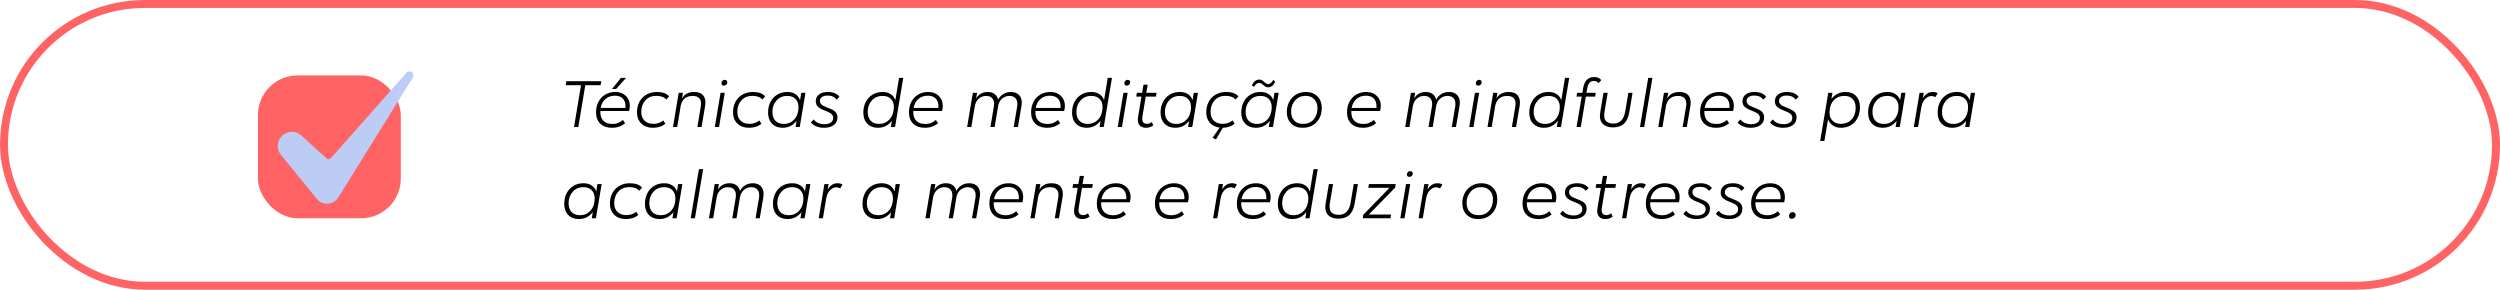
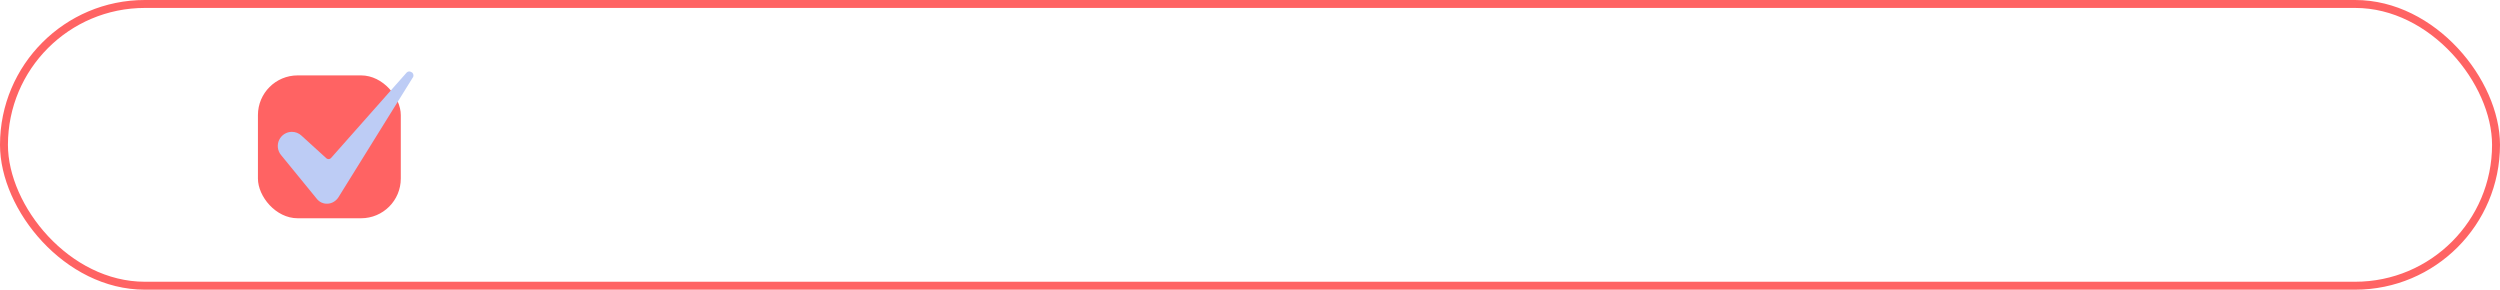
<svg xmlns="http://www.w3.org/2000/svg" width="630" height="73" viewBox="0 0 630 73" fill="none">
  <rect x="1" y="1" width="628" height="71" rx="35.5" stroke="#FF6363" stroke-width="2" />
  <rect x="65" y="19" width="36" height="36" rx="10" fill="#FF6363" />
-   <path d="M73.555 33.225C72.882 33.227 72.223 33.419 71.654 33.78C71.086 34.141 70.632 34.655 70.343 35.263C70.055 35.871 69.945 36.549 70.026 37.217C70.106 37.885 70.375 38.517 70.799 39.039L79.854 50.131C80.177 50.532 80.591 50.85 81.061 51.059C81.532 51.268 82.045 51.361 82.559 51.332C83.658 51.273 84.65 50.685 85.283 49.718L104.092 19.426C104.095 19.421 104.098 19.416 104.102 19.411C104.278 19.14 104.221 18.603 103.857 18.266C103.757 18.173 103.639 18.102 103.51 18.057C103.381 18.012 103.245 17.993 103.109 18.002C102.973 18.012 102.84 18.049 102.719 18.112C102.598 18.174 102.491 18.261 102.404 18.367C102.398 18.375 102.391 18.383 102.384 18.391L83.415 39.824C83.342 39.905 83.255 39.971 83.157 40.019C83.058 40.066 82.952 40.094 82.843 40.099C82.734 40.105 82.626 40.09 82.523 40.053C82.421 40.017 82.326 39.96 82.246 39.887L75.95 34.158C75.296 33.558 74.442 33.226 73.555 33.225Z" fill="#BDCCF5" />
-   <path d="M147.495 21.471L145.737 32H144.656L146.414 21.471H142.547L142.714 20.46H151.529L151.354 21.471H147.495ZM157.778 19.616L155.265 22.42H154.219L156.486 19.616H157.778ZM158.534 27.966H151.283V28.203C151.283 29.193 151.55 29.949 152.083 30.471C152.622 30.986 153.381 31.244 154.359 31.244C155.344 31.244 156.214 30.907 156.97 30.233L157.532 31.024C156.653 31.81 155.543 32.202 154.201 32.202C152.959 32.202 151.98 31.854 151.266 31.156C150.557 30.459 150.202 29.51 150.202 28.309C150.202 27.324 150.401 26.445 150.8 25.672C151.204 24.893 151.775 24.283 152.514 23.844C153.258 23.398 154.107 23.176 155.062 23.176C156.152 23.176 157.034 23.504 157.708 24.16C158.382 24.816 158.719 25.643 158.719 26.639C158.719 27.096 158.657 27.538 158.534 27.966ZM154.939 24.116C154.002 24.116 153.214 24.395 152.575 24.951C151.942 25.502 151.541 26.249 151.371 27.192H157.62C157.632 27.122 157.638 27.014 157.638 26.867C157.638 25.988 157.409 25.311 156.952 24.837C156.501 24.356 155.83 24.116 154.939 24.116ZM165.398 24.151C164.244 24.151 163.321 24.529 162.63 25.285C161.944 26.041 161.602 27.008 161.602 28.186C161.602 29.135 161.877 29.876 162.428 30.409C162.979 30.942 163.723 31.209 164.66 31.209C165.639 31.209 166.468 30.922 167.147 30.348L167.666 31.174C166.875 31.859 165.82 32.202 164.502 32.202C163.318 32.202 162.357 31.848 161.619 31.139C160.887 30.43 160.521 29.48 160.521 28.291C160.521 27.324 160.72 26.457 161.118 25.689C161.522 24.916 162.108 24.304 162.876 23.852C163.649 23.401 164.54 23.176 165.548 23.176C166.942 23.176 167.968 23.542 168.624 24.274L167.903 25.092C167.37 24.465 166.535 24.151 165.398 24.151ZM174.935 23.176C176.013 23.176 176.786 23.489 177.255 24.116C177.729 24.737 177.876 25.59 177.694 26.674L176.789 32H175.734L176.596 26.867C176.754 26 176.657 25.335 176.306 24.872C175.96 24.403 175.365 24.169 174.521 24.169C173.766 24.169 173.124 24.374 172.597 24.784C172.075 25.194 171.727 25.795 171.551 26.586L170.654 32H169.591L171.032 23.378H172.096L171.858 24.819C172.456 23.724 173.481 23.176 174.935 23.176ZM181.799 20.987C181.799 20.741 181.881 20.536 182.045 20.372C182.209 20.202 182.408 20.117 182.643 20.117C182.83 20.117 182.982 20.176 183.1 20.293C183.217 20.41 183.275 20.557 183.275 20.732C183.275 20.979 183.19 21.181 183.021 21.339C182.851 21.497 182.646 21.576 182.405 21.576C182.224 21.576 182.077 21.523 181.966 21.418C181.854 21.312 181.799 21.169 181.799 20.987ZM181.201 32H180.138L181.579 23.378H182.643L181.201 32ZM189.604 24.151C188.449 24.151 187.526 24.529 186.835 25.285C186.149 26.041 185.807 27.008 185.807 28.186C185.807 29.135 186.082 29.876 186.633 30.409C187.184 30.942 187.928 31.209 188.865 31.209C189.844 31.209 190.673 30.922 191.353 30.348L191.871 31.174C191.08 31.859 190.025 32.202 188.707 32.202C187.523 32.202 186.562 31.848 185.824 31.139C185.092 30.43 184.726 29.48 184.726 28.291C184.726 27.324 184.925 26.457 185.323 25.689C185.728 24.916 186.313 24.304 187.081 23.852C187.854 23.401 188.745 23.176 189.753 23.176C191.147 23.176 192.173 23.542 192.829 24.274L192.108 25.092C191.575 24.465 190.74 24.151 189.604 24.151ZM201.917 23.378H202.98L201.539 32H200.484L200.748 30.436C200.338 30.992 199.834 31.426 199.236 31.736C198.639 32.047 197.968 32.202 197.224 32.202C196.122 32.202 195.234 31.859 194.561 31.174C193.887 30.482 193.55 29.545 193.55 28.361C193.55 27.383 193.746 26.504 194.139 25.725C194.531 24.939 195.097 24.318 195.835 23.861C196.579 23.404 197.432 23.176 198.393 23.176C199.213 23.176 199.898 23.357 200.449 23.721C201 24.084 201.39 24.594 201.618 25.25L201.917 23.378ZM197.531 31.227C198.609 31.227 199.494 30.837 200.186 30.058C200.877 29.273 201.223 28.265 201.223 27.034C201.223 26.138 200.974 25.438 200.476 24.934C199.978 24.424 199.283 24.169 198.393 24.169C197.268 24.169 196.362 24.559 195.677 25.338C194.991 26.111 194.648 27.061 194.648 28.186C194.648 29.146 194.897 29.894 195.396 30.427C195.899 30.96 196.611 31.227 197.531 31.227ZM206.61 25.452C206.61 25.716 206.692 25.95 206.856 26.155C207.021 26.36 207.231 26.53 207.489 26.665C207.747 26.794 208.034 26.92 208.351 27.043C208.667 27.16 208.983 27.289 209.3 27.43C209.616 27.564 209.903 27.72 210.161 27.895C210.419 28.065 210.63 28.291 210.794 28.572C210.958 28.854 211.04 29.179 211.04 29.548C211.04 30.386 210.735 31.039 210.126 31.508C209.517 31.971 208.688 32.202 207.639 32.202C206.918 32.202 206.271 32.082 205.696 31.842C205.122 31.602 204.671 31.27 204.343 30.849L205.063 30.093C205.333 30.485 205.705 30.784 206.18 30.989C206.66 31.194 207.193 31.297 207.779 31.297C208.43 31.297 208.954 31.159 209.353 30.884C209.757 30.608 209.959 30.207 209.959 29.68C209.959 29.428 209.895 29.202 209.766 29.003C209.643 28.804 209.479 28.643 209.273 28.52C209.068 28.396 208.834 28.276 208.57 28.159C208.307 28.036 208.037 27.928 207.762 27.834C207.492 27.74 207.226 27.623 206.962 27.482C206.698 27.342 206.464 27.192 206.259 27.034C206.054 26.87 205.887 26.659 205.758 26.401C205.635 26.144 205.573 25.851 205.573 25.523C205.573 24.814 205.84 24.245 206.373 23.817C206.906 23.39 207.671 23.176 208.667 23.176C209.306 23.176 209.88 23.284 210.39 23.501C210.905 23.718 211.289 24.02 211.541 24.406L210.803 25.109C210.322 24.424 209.581 24.081 208.579 24.081C207.94 24.081 207.451 24.207 207.111 24.459C206.777 24.705 206.61 25.036 206.61 25.452ZM226.562 19.616H227.625L225.551 32H224.496L224.76 30.4C223.887 31.602 222.706 32.202 221.218 32.202C220.122 32.202 219.237 31.862 218.563 31.183C217.896 30.503 217.562 29.568 217.562 28.379C217.562 27.4 217.758 26.519 218.15 25.733C218.543 24.948 219.108 24.327 219.847 23.87C220.591 23.407 221.443 23.176 222.404 23.176C223.225 23.176 223.91 23.357 224.461 23.721C225.012 24.084 225.401 24.594 225.63 25.25L226.562 19.616ZM221.525 31.227C222.609 31.227 223.5 30.831 224.197 30.04C224.9 29.243 225.252 28.224 225.252 26.981C225.252 26.102 225 25.414 224.496 24.916C223.998 24.418 223.301 24.169 222.404 24.169C221.279 24.169 220.374 24.559 219.688 25.338C219.003 26.111 218.66 27.061 218.66 28.186C218.66 29.129 218.909 29.873 219.407 30.418C219.905 30.957 220.611 31.227 221.525 31.227ZM237.39 27.966H230.139V28.203C230.139 29.193 230.405 29.949 230.938 30.471C231.478 30.986 232.236 31.244 233.215 31.244C234.199 31.244 235.069 30.907 235.825 30.233L236.388 31.024C235.509 31.81 234.398 32.202 233.057 32.202C231.814 32.202 230.836 31.854 230.121 31.156C229.412 30.459 229.058 29.51 229.058 28.309C229.058 27.324 229.257 26.445 229.655 25.672C230.06 24.893 230.631 24.283 231.369 23.844C232.113 23.398 232.963 23.176 233.918 23.176C235.008 23.176 235.89 23.504 236.563 24.16C237.237 24.816 237.574 25.643 237.574 26.639C237.574 27.096 237.513 27.538 237.39 27.966ZM233.795 24.116C232.857 24.116 232.069 24.395 231.431 24.951C230.798 25.502 230.396 26.249 230.227 27.192H236.476C236.487 27.122 236.493 27.014 236.493 26.867C236.493 25.988 236.265 25.311 235.808 24.837C235.356 24.356 234.686 24.116 233.795 24.116ZM254.774 23.176C255.753 23.176 256.482 23.495 256.963 24.134C257.449 24.767 257.602 25.613 257.42 26.674L256.515 32H255.46L256.321 26.867C256.462 26.018 256.356 25.355 256.005 24.881C255.659 24.406 255.117 24.169 254.379 24.169C253.664 24.169 253.037 24.406 252.498 24.881C251.959 25.35 251.625 26.023 251.496 26.902L250.652 32H249.589L250.45 26.867C250.591 26.018 250.485 25.355 250.134 24.881C249.788 24.406 249.246 24.169 248.508 24.169C247.84 24.169 247.245 24.38 246.724 24.802C246.202 25.218 245.854 25.818 245.678 26.604L244.781 32H243.718L245.159 23.378H246.223L245.985 24.837C246.272 24.298 246.665 23.888 247.163 23.606C247.661 23.319 248.241 23.176 248.903 23.176C249.606 23.176 250.187 23.349 250.644 23.694C251.101 24.034 251.396 24.512 251.531 25.127C251.824 24.523 252.255 24.049 252.823 23.703C253.397 23.352 254.048 23.176 254.774 23.176ZM268.169 27.966H260.918V28.203C260.918 29.193 261.185 29.949 261.718 30.471C262.257 30.986 263.016 31.244 263.994 31.244C264.979 31.244 265.849 30.907 266.604 30.233L267.167 31.024C266.288 31.81 265.178 32.202 263.836 32.202C262.594 32.202 261.615 31.854 260.9 31.156C260.191 30.459 259.837 29.51 259.837 28.309C259.837 27.324 260.036 26.445 260.435 25.672C260.839 24.893 261.41 24.283 262.148 23.844C262.893 23.398 263.742 23.176 264.697 23.176C265.787 23.176 266.669 23.504 267.343 24.16C268.017 24.816 268.354 25.643 268.354 26.639C268.354 27.096 268.292 27.538 268.169 27.966ZM264.574 24.116C263.637 24.116 262.849 24.395 262.21 24.951C261.577 25.502 261.176 26.249 261.006 27.192H267.255C267.267 27.122 267.272 27.014 267.272 26.867C267.272 25.988 267.044 25.311 266.587 24.837C266.136 24.356 265.465 24.116 264.574 24.116ZM279.155 19.616H280.219L278.145 32H277.09L277.354 30.4C276.48 31.602 275.3 32.202 273.812 32.202C272.716 32.202 271.831 31.862 271.157 31.183C270.489 30.503 270.155 29.568 270.155 28.379C270.155 27.4 270.352 26.519 270.744 25.733C271.137 24.948 271.702 24.327 272.44 23.87C273.185 23.407 274.037 23.176 274.998 23.176C275.818 23.176 276.504 23.357 277.055 23.721C277.605 24.084 277.995 24.594 278.224 25.25L279.155 19.616ZM274.119 31.227C275.203 31.227 276.094 30.831 276.791 30.04C277.494 29.243 277.846 28.224 277.846 26.981C277.846 26.102 277.594 25.414 277.09 24.916C276.592 24.418 275.895 24.169 274.998 24.169C273.873 24.169 272.968 24.559 272.282 25.338C271.597 26.111 271.254 27.061 271.254 28.186C271.254 29.129 271.503 29.873 272.001 30.418C272.499 30.957 273.205 31.227 274.119 31.227ZM283.33 20.987C283.33 20.741 283.412 20.536 283.576 20.372C283.74 20.202 283.939 20.117 284.174 20.117C284.361 20.117 284.514 20.176 284.631 20.293C284.748 20.41 284.807 20.557 284.807 20.732C284.807 20.979 284.722 21.181 284.552 21.339C284.382 21.497 284.177 21.576 283.937 21.576C283.755 21.576 283.608 21.523 283.497 21.418C283.386 21.312 283.33 21.169 283.33 20.987ZM282.732 32H281.669L283.11 23.378H284.174L282.732 32ZM286.494 23.378H287.804L288.164 21.33H289.228L288.867 23.378H291.46L291.302 24.336H288.727L287.9 29.337C287.689 30.585 288.073 31.209 289.052 31.209C289.474 31.209 289.869 31.054 290.238 30.743L290.634 31.587C290.118 31.997 289.506 32.202 288.797 32.202C288.053 32.202 287.493 31.971 287.118 31.508C286.749 31.039 286.644 30.339 286.802 29.407L287.646 24.336H286.327L286.494 23.378ZM300.829 23.378H301.893L300.451 32H299.396L299.66 30.436C299.25 30.992 298.746 31.426 298.148 31.736C297.551 32.047 296.88 32.202 296.136 32.202C295.034 32.202 294.146 31.859 293.473 31.174C292.799 30.482 292.462 29.545 292.462 28.361C292.462 27.383 292.658 26.504 293.051 25.725C293.443 24.939 294.009 24.318 294.747 23.861C295.491 23.404 296.344 23.176 297.305 23.176C298.125 23.176 298.811 23.357 299.361 23.721C299.912 24.084 300.302 24.594 300.53 25.25L300.829 23.378ZM296.443 31.227C297.521 31.227 298.406 30.837 299.098 30.058C299.789 29.273 300.135 28.265 300.135 27.034C300.135 26.138 299.886 25.438 299.388 24.934C298.89 24.424 298.195 24.169 297.305 24.169C296.18 24.169 295.274 24.559 294.589 25.338C293.903 26.111 293.561 27.061 293.561 28.186C293.561 29.146 293.81 29.894 294.308 30.427C294.812 30.96 295.523 31.227 296.443 31.227ZM309.003 23.176C310.397 23.176 311.423 23.542 312.079 24.274L311.358 25.092C310.825 24.465 309.99 24.151 308.854 24.151C307.699 24.151 306.776 24.529 306.085 25.285C305.399 26.041 305.057 27.008 305.057 28.186C305.057 29.135 305.332 29.876 305.883 30.409C306.434 30.942 307.178 31.209 308.115 31.209C309.117 31.209 309.946 30.922 310.603 30.348L311.121 31.174C310.371 31.824 309.381 32.167 308.15 32.202L306.428 35.129L305.558 34.733L307.342 32.158C306.322 32.035 305.505 31.631 304.89 30.945C304.28 30.26 303.976 29.375 303.976 28.291C303.976 27.324 304.175 26.457 304.573 25.689C304.978 24.916 305.563 24.304 306.331 23.852C307.104 23.401 307.995 23.176 309.003 23.176ZM317.3 20.873C317.065 20.873 316.834 20.967 316.605 21.154C316.383 21.342 316.184 21.597 316.008 21.919L315.463 21.471C315.955 20.521 316.579 20.047 317.335 20.047C317.528 20.047 317.713 20.088 317.889 20.17C318.064 20.246 318.217 20.34 318.346 20.451C318.475 20.557 318.601 20.665 318.724 20.776C318.847 20.888 318.981 20.984 319.128 21.066C319.274 21.143 319.427 21.181 319.585 21.181C320.054 21.181 320.476 20.832 320.851 20.135L321.369 20.592C320.9 21.535 320.306 22.007 319.585 22.007C319.392 22.007 319.204 21.969 319.022 21.893C318.847 21.811 318.691 21.714 318.557 21.602C318.428 21.491 318.299 21.383 318.17 21.277C318.047 21.166 317.909 21.072 317.757 20.996C317.61 20.914 317.458 20.873 317.3 20.873ZM321.167 23.378H322.23L320.789 32H319.734L319.998 30.436C319.588 30.992 319.084 31.426 318.486 31.736C317.889 32.047 317.218 32.202 316.474 32.202C315.372 32.202 314.484 31.859 313.811 31.174C313.137 30.482 312.8 29.545 312.8 28.361C312.8 27.383 312.996 26.504 313.389 25.725C313.781 24.939 314.347 24.318 315.085 23.861C315.829 23.404 316.682 23.176 317.643 23.176C318.463 23.176 319.148 23.357 319.699 23.721C320.25 24.084 320.64 24.594 320.868 25.25L321.167 23.378ZM316.781 31.227C317.859 31.227 318.744 30.837 319.436 30.058C320.127 29.273 320.473 28.265 320.473 27.034C320.473 26.138 320.224 25.438 319.726 24.934C319.228 24.424 318.533 24.169 317.643 24.169C316.518 24.169 315.612 24.559 314.927 25.338C314.241 26.111 313.898 27.061 313.898 28.186C313.898 29.146 314.147 29.894 314.646 30.427C315.149 30.96 315.861 31.227 316.781 31.227ZM324.278 28.203C324.278 27.266 324.48 26.416 324.885 25.654C325.289 24.887 325.857 24.283 326.59 23.844C327.328 23.398 328.16 23.176 329.086 23.176C330.299 23.176 331.269 23.548 331.995 24.292C332.722 25.03 333.085 25.98 333.085 27.14C333.085 28.675 332.64 29.902 331.749 30.822C330.864 31.742 329.695 32.202 328.242 32.202C327.047 32.202 326.086 31.836 325.359 31.104C324.639 30.365 324.278 29.398 324.278 28.203ZM332.004 27.21C332.004 26.314 331.731 25.581 331.187 25.013C330.647 24.439 329.924 24.151 329.016 24.151C327.938 24.151 327.059 24.532 326.379 25.294C325.699 26.056 325.359 26.996 325.359 28.115C325.359 29.076 325.623 29.835 326.15 30.392C326.678 30.948 327.41 31.227 328.348 31.227C329.461 31.227 330.349 30.86 331.011 30.128C331.673 29.39 332.004 28.417 332.004 27.21ZM347.78 27.966H340.529V28.203C340.529 29.193 340.796 29.949 341.329 30.471C341.868 30.986 342.627 31.244 343.605 31.244C344.59 31.244 345.46 30.907 346.216 30.233L346.778 31.024C345.899 31.81 344.789 32.202 343.447 32.202C342.205 32.202 341.227 31.854 340.512 31.156C339.803 30.459 339.448 29.51 339.448 28.309C339.448 27.324 339.647 26.445 340.046 25.672C340.45 24.893 341.021 24.283 341.76 23.844C342.504 23.398 343.354 23.176 344.309 23.176C345.398 23.176 346.28 23.504 346.954 24.16C347.628 24.816 347.965 25.643 347.965 26.639C347.965 27.096 347.903 27.538 347.78 27.966ZM344.186 24.116C343.248 24.116 342.46 24.395 341.821 24.951C341.188 25.502 340.787 26.249 340.617 27.192H346.866C346.878 27.122 346.884 27.014 346.884 26.867C346.884 25.988 346.655 25.311 346.198 24.837C345.747 24.356 345.076 24.116 344.186 24.116ZM365.165 23.176C366.144 23.176 366.873 23.495 367.354 24.134C367.84 24.767 367.992 25.613 367.811 26.674L366.905 32H365.851L366.712 26.867C366.853 26.018 366.747 25.355 366.396 24.881C366.05 24.406 365.508 24.169 364.77 24.169C364.055 24.169 363.428 24.406 362.889 24.881C362.35 25.35 362.016 26.023 361.887 26.902L361.043 32H359.979L360.841 26.867C360.981 26.018 360.876 25.355 360.524 24.881C360.179 24.406 359.637 24.169 358.898 24.169C358.23 24.169 357.636 24.38 357.114 24.802C356.593 25.218 356.244 25.818 356.068 26.604L355.172 32H354.108L355.55 23.378H356.613L356.376 24.837C356.663 24.298 357.056 23.888 357.554 23.606C358.052 23.319 358.632 23.176 359.294 23.176C359.997 23.176 360.577 23.349 361.034 23.694C361.491 24.034 361.787 24.512 361.922 25.127C362.215 24.523 362.646 24.049 363.214 23.703C363.788 23.352 364.438 23.176 365.165 23.176ZM371.906 20.987C371.906 20.741 371.988 20.536 372.152 20.372C372.316 20.202 372.516 20.117 372.75 20.117C372.938 20.117 373.09 20.176 373.207 20.293C373.324 20.41 373.383 20.557 373.383 20.732C373.383 20.979 373.298 21.181 373.128 21.339C372.958 21.497 372.753 21.576 372.513 21.576C372.331 21.576 372.185 21.523 372.073 21.418C371.962 21.312 371.906 21.169 371.906 20.987ZM371.309 32H370.245L371.687 23.378H372.75L371.309 32ZM380.194 23.176C381.272 23.176 382.046 23.489 382.515 24.116C382.989 24.737 383.136 25.59 382.954 26.674L382.049 32H380.994L381.855 26.867C382.014 26 381.917 25.335 381.565 24.872C381.22 24.403 380.625 24.169 379.781 24.169C379.025 24.169 378.384 24.374 377.856 24.784C377.335 25.194 376.986 25.795 376.811 26.586L375.914 32H374.851L376.292 23.378H377.355L377.118 24.819C377.716 23.724 378.741 23.176 380.194 23.176ZM394.38 19.616H395.443L393.369 32H392.314L392.578 30.4C391.705 31.602 390.524 32.202 389.036 32.202C387.94 32.202 387.056 31.862 386.382 31.183C385.714 30.503 385.38 29.568 385.38 28.379C385.38 27.4 385.576 26.519 385.969 25.733C386.361 24.948 386.927 24.327 387.665 23.87C388.409 23.407 389.262 23.176 390.223 23.176C391.043 23.176 391.729 23.357 392.279 23.721C392.83 24.084 393.22 24.594 393.448 25.25L394.38 19.616ZM389.344 31.227C390.428 31.227 391.318 30.831 392.016 30.04C392.719 29.243 393.07 28.224 393.07 26.981C393.07 26.102 392.818 25.414 392.314 24.916C391.816 24.418 391.119 24.169 390.223 24.169C389.098 24.169 388.192 24.559 387.507 25.338C386.821 26.111 386.479 27.061 386.479 28.186C386.479 29.129 386.728 29.873 387.226 30.418C387.724 30.957 388.43 31.227 389.344 31.227ZM401.736 19.414C402.539 19.414 403.134 19.675 403.521 20.196L402.853 20.952C402.565 20.589 402.17 20.407 401.666 20.407C401.133 20.407 400.74 20.58 400.488 20.926C400.236 21.271 400.063 21.74 399.97 22.332L399.794 23.378H402.132L401.974 24.336H399.636L398.353 32H397.289L398.59 24.336H397.271L397.438 23.378H398.748L398.95 22.209C399.097 21.342 399.396 20.659 399.847 20.161C400.298 19.663 400.928 19.414 401.736 19.414ZM404.312 28.291C404.241 28.83 404.238 29.284 404.303 29.653C404.373 30.017 404.522 30.31 404.751 30.532C404.979 30.749 405.24 30.904 405.533 30.998C405.826 31.092 406.163 31.139 406.544 31.139C408.208 31.139 409.21 30.131 409.55 28.115L410.35 23.378H411.404L410.596 28.221C410.373 29.557 409.922 30.538 409.242 31.165C408.568 31.792 407.634 32.105 406.438 32.105C405.302 32.105 404.435 31.783 403.837 31.139C403.245 30.488 403.052 29.545 403.257 28.309L404.083 23.378H405.146L404.312 28.291ZM415.351 19.616H416.414L414.34 32H413.276L415.351 19.616ZM423.226 23.176C424.304 23.176 425.077 23.489 425.546 24.116C426.021 24.737 426.167 25.59 425.985 26.674L425.08 32H424.025L424.887 26.867C425.045 26 424.948 25.335 424.597 24.872C424.251 24.403 423.656 24.169 422.812 24.169C422.057 24.169 421.415 24.374 420.888 24.784C420.366 25.194 420.018 25.795 419.842 26.586L418.945 32H417.882L419.323 23.378H420.387L420.149 24.819C420.747 23.724 421.772 23.176 423.226 23.176ZM436.743 27.966H429.492V28.203C429.492 29.193 429.759 29.949 430.292 30.471C430.831 30.986 431.59 31.244 432.568 31.244C433.553 31.244 434.423 30.907 435.179 30.233L435.741 31.024C434.862 31.81 433.752 32.202 432.41 32.202C431.168 32.202 430.189 31.854 429.475 31.156C428.766 30.459 428.411 29.51 428.411 28.309C428.411 27.324 428.61 26.445 429.009 25.672C429.413 24.893 429.984 24.283 430.723 23.844C431.467 23.398 432.316 23.176 433.271 23.176C434.361 23.176 435.243 23.504 435.917 24.16C436.591 24.816 436.928 25.643 436.928 26.639C436.928 27.096 436.866 27.538 436.743 27.966ZM433.148 24.116C432.211 24.116 431.423 24.395 430.784 24.951C430.151 25.502 429.75 26.249 429.58 27.192H435.829C435.841 27.122 435.847 27.014 435.847 26.867C435.847 25.988 435.618 25.311 435.161 24.837C434.71 24.356 434.039 24.116 433.148 24.116ZM440.136 25.452C440.136 25.716 440.218 25.95 440.382 26.155C440.546 26.36 440.757 26.53 441.015 26.665C441.272 26.794 441.56 26.92 441.876 27.043C442.192 27.16 442.509 27.289 442.825 27.43C443.142 27.564 443.429 27.72 443.687 27.895C443.944 28.065 444.155 28.291 444.319 28.572C444.483 28.854 444.565 29.179 444.565 29.548C444.565 30.386 444.261 31.039 443.651 31.508C443.042 31.971 442.213 32.202 441.164 32.202C440.443 32.202 439.796 32.082 439.222 31.842C438.647 31.602 438.196 31.27 437.868 30.849L438.589 30.093C438.858 30.485 439.23 30.784 439.705 30.989C440.186 31.194 440.719 31.297 441.305 31.297C441.955 31.297 442.479 31.159 442.878 30.884C443.282 30.608 443.484 30.207 443.484 29.68C443.484 29.428 443.42 29.202 443.291 29.003C443.168 28.804 443.004 28.643 442.799 28.52C442.594 28.396 442.359 28.276 442.096 28.159C441.832 28.036 441.562 27.928 441.287 27.834C441.018 27.74 440.751 27.623 440.487 27.482C440.224 27.342 439.989 27.192 439.784 27.034C439.579 26.87 439.412 26.659 439.283 26.401C439.16 26.144 439.099 25.851 439.099 25.523C439.099 24.814 439.365 24.245 439.898 23.817C440.432 23.39 441.196 23.176 442.192 23.176C442.831 23.176 443.405 23.284 443.915 23.501C444.431 23.718 444.814 24.02 445.066 24.406L444.328 25.109C443.848 24.424 443.106 24.081 442.104 24.081C441.466 24.081 440.977 24.207 440.637 24.459C440.303 24.705 440.136 25.036 440.136 25.452ZM448.31 25.452C448.31 25.716 448.392 25.95 448.556 26.155C448.72 26.36 448.931 26.53 449.188 26.665C449.446 26.794 449.733 26.92 450.05 27.043C450.366 27.16 450.683 27.289 450.999 27.43C451.315 27.564 451.603 27.72 451.86 27.895C452.118 28.065 452.329 28.291 452.493 28.572C452.657 28.854 452.739 29.179 452.739 29.548C452.739 30.386 452.435 31.039 451.825 31.508C451.216 31.971 450.387 32.202 449.338 32.202C448.617 32.202 447.97 32.082 447.396 31.842C446.821 31.602 446.37 31.27 446.042 30.849L446.763 30.093C447.032 30.485 447.404 30.784 447.879 30.989C448.359 31.194 448.893 31.297 449.479 31.297C450.129 31.297 450.653 31.159 451.052 30.884C451.456 30.608 451.658 30.207 451.658 29.68C451.658 29.428 451.594 29.202 451.465 29.003C451.342 28.804 451.178 28.643 450.973 28.52C450.768 28.396 450.533 28.276 450.27 28.159C450.006 28.036 449.736 27.928 449.461 27.834C449.191 27.74 448.925 27.623 448.661 27.482C448.397 27.342 448.163 27.192 447.958 27.034C447.753 26.87 447.586 26.659 447.457 26.401C447.334 26.144 447.272 25.851 447.272 25.523C447.272 24.814 447.539 24.245 448.072 23.817C448.605 23.39 449.37 23.176 450.366 23.176C451.005 23.176 451.579 23.284 452.089 23.501C452.604 23.718 452.988 24.02 453.24 24.406L452.502 25.109C452.021 24.424 451.28 24.081 450.278 24.081C449.64 24.081 449.15 24.207 448.811 24.459C448.477 24.705 448.31 25.036 448.31 25.452ZM465.097 23.176C466.228 23.176 467.112 23.521 467.751 24.213C468.39 24.898 468.709 25.815 468.709 26.964C468.709 27.773 468.586 28.508 468.34 29.17C468.1 29.832 467.766 30.383 467.338 30.822C466.91 31.262 466.406 31.602 465.826 31.842C465.246 32.082 464.619 32.202 463.945 32.202C463.137 32.202 462.448 32.009 461.88 31.622C461.312 31.235 460.907 30.72 460.667 30.075L459.744 35.524H458.689L460.72 23.378H461.783L461.511 24.942C461.927 24.386 462.437 23.952 463.04 23.642C463.649 23.331 464.335 23.176 465.097 23.176ZM463.928 31.209C465.012 31.209 465.899 30.84 466.591 30.102C467.282 29.357 467.628 28.376 467.628 27.157C467.628 26.249 467.385 25.525 466.898 24.986C466.418 24.441 465.721 24.169 464.807 24.169C463.67 24.169 462.759 24.553 462.073 25.32C461.388 26.082 461.045 27.096 461.045 28.361C461.045 29.252 461.309 29.949 461.836 30.453C462.363 30.957 463.061 31.209 463.928 31.209ZM479.124 23.378H480.188L478.746 32H477.691L477.955 30.436C477.545 30.992 477.041 31.426 476.443 31.736C475.846 32.047 475.175 32.202 474.431 32.202C473.329 32.202 472.441 31.859 471.768 31.174C471.094 30.482 470.757 29.545 470.757 28.361C470.757 27.383 470.953 26.504 471.346 25.725C471.738 24.939 472.304 24.318 473.042 23.861C473.786 23.404 474.639 23.176 475.6 23.176C476.42 23.176 477.105 23.357 477.656 23.721C478.207 24.084 478.597 24.594 478.825 25.25L479.124 23.378ZM474.738 31.227C475.816 31.227 476.701 30.837 477.393 30.058C478.084 29.273 478.43 28.265 478.43 27.034C478.43 26.138 478.181 25.438 477.683 24.934C477.185 24.424 476.49 24.169 475.6 24.169C474.475 24.169 473.569 24.559 472.884 25.338C472.198 26.111 471.855 27.061 471.855 28.186C471.855 29.146 472.104 29.894 472.603 30.427C473.106 30.96 473.818 31.227 474.738 31.227ZM487.043 23.176C487.588 23.176 488.001 23.29 488.282 23.519L487.693 24.494C487.418 24.301 487.087 24.204 486.7 24.204C486.144 24.204 485.625 24.447 485.145 24.934C484.664 25.42 484.354 26.076 484.213 26.902L484.195 26.885L483.352 32H482.288L483.729 23.378H484.793L484.556 24.767C485.188 23.706 486.018 23.176 487.043 23.176ZM496.649 23.378H497.713L496.271 32H495.217L495.48 30.436C495.07 30.992 494.566 31.426 493.969 31.736C493.371 32.047 492.7 32.202 491.956 32.202C490.854 32.202 489.967 31.859 489.293 31.174C488.619 30.482 488.282 29.545 488.282 28.361C488.282 27.383 488.479 26.504 488.871 25.725C489.264 24.939 489.829 24.318 490.567 23.861C491.312 23.404 492.164 23.176 493.125 23.176C493.945 23.176 494.631 23.357 495.182 23.721C495.732 24.084 496.122 24.594 496.351 25.25L496.649 23.378ZM492.264 31.227C493.342 31.227 494.227 30.837 494.918 30.058C495.609 29.273 495.955 28.265 495.955 27.034C495.955 26.138 495.706 25.438 495.208 24.934C494.71 24.424 494.016 24.169 493.125 24.169C492 24.169 491.095 24.559 490.409 25.338C489.724 26.111 489.381 27.061 489.381 28.186C489.381 29.146 489.63 29.894 490.128 30.427C490.632 30.96 491.344 31.227 492.264 31.227ZM150.554 46.378H151.617L150.176 55H149.121L149.385 53.435C148.975 53.992 148.471 54.426 147.873 54.736C147.275 55.047 146.604 55.202 145.86 55.202C144.759 55.202 143.871 54.859 143.197 54.174C142.523 53.482 142.187 52.545 142.187 51.361C142.187 50.383 142.383 49.504 142.775 48.725C143.168 47.94 143.733 47.318 144.472 46.861C145.216 46.404 146.068 46.176 147.029 46.176C147.85 46.176 148.535 46.357 149.086 46.721C149.637 47.084 150.026 47.594 150.255 48.25L150.554 46.378ZM146.168 54.227C147.246 54.227 148.131 53.837 148.822 53.058C149.514 52.273 149.859 51.265 149.859 50.034C149.859 49.138 149.61 48.438 149.112 47.934C148.614 47.424 147.92 47.169 147.029 47.169C145.904 47.169 144.999 47.559 144.313 48.338C143.628 49.111 143.285 50.06 143.285 51.185C143.285 52.147 143.534 52.894 144.032 53.427C144.536 53.96 145.248 54.227 146.168 54.227ZM158.578 47.151C157.424 47.151 156.501 47.529 155.81 48.285C155.124 49.041 154.781 50.008 154.781 51.185C154.781 52.135 155.057 52.876 155.607 53.409C156.158 53.942 156.902 54.209 157.84 54.209C158.818 54.209 159.647 53.922 160.327 53.348L160.846 54.174C160.055 54.859 159 55.202 157.682 55.202C156.498 55.202 155.537 54.848 154.799 54.139C154.066 53.43 153.7 52.48 153.7 51.291C153.7 50.324 153.899 49.457 154.298 48.69C154.702 47.916 155.288 47.304 156.056 46.852C156.829 46.401 157.72 46.176 158.728 46.176C160.122 46.176 161.147 46.542 161.804 47.274L161.083 48.092C160.55 47.465 159.715 47.151 158.578 47.151ZM170.892 46.378H171.955L170.514 55H169.459L169.723 53.435C169.312 53.992 168.809 54.426 168.211 54.736C167.613 55.047 166.942 55.202 166.198 55.202C165.097 55.202 164.209 54.859 163.535 54.174C162.861 53.482 162.524 52.545 162.524 51.361C162.524 50.383 162.721 49.504 163.113 48.725C163.506 47.94 164.071 47.318 164.81 46.861C165.554 46.404 166.406 46.176 167.367 46.176C168.188 46.176 168.873 46.357 169.424 46.721C169.975 47.084 170.364 47.594 170.593 48.25L170.892 46.378ZM166.506 54.227C167.584 54.227 168.469 53.837 169.16 53.058C169.852 52.273 170.197 51.265 170.197 50.034C170.197 49.138 169.948 48.438 169.45 47.934C168.952 47.424 168.258 47.169 167.367 47.169C166.242 47.169 165.337 47.559 164.651 48.338C163.966 49.111 163.623 50.06 163.623 51.185C163.623 52.147 163.872 52.894 164.37 53.427C164.874 53.96 165.586 54.227 166.506 54.227ZM176.13 42.616H177.193L175.119 55H174.056L176.13 42.616ZM189.718 46.176C190.696 46.176 191.426 46.495 191.906 47.134C192.393 47.767 192.545 48.613 192.363 49.674L191.458 55H190.403L191.265 49.867C191.405 49.018 191.3 48.355 190.948 47.881C190.603 47.406 190.061 47.169 189.322 47.169C188.607 47.169 187.98 47.406 187.441 47.881C186.902 48.35 186.568 49.023 186.439 49.902L185.596 55H184.532L185.394 49.867C185.534 49.018 185.429 48.355 185.077 47.881C184.731 47.406 184.189 47.169 183.451 47.169C182.783 47.169 182.188 47.38 181.667 47.802C181.146 48.218 180.797 48.818 180.621 49.603L179.725 55H178.661L180.103 46.378H181.166L180.929 47.837C181.216 47.298 181.608 46.888 182.106 46.606C182.604 46.319 183.185 46.176 183.847 46.176C184.55 46.176 185.13 46.349 185.587 46.694C186.044 47.034 186.34 47.512 186.475 48.127C186.768 47.523 187.198 47.049 187.767 46.703C188.341 46.352 188.991 46.176 189.718 46.176ZM203.147 46.378H204.211L202.77 55H201.715L201.979 53.435C201.568 53.992 201.064 54.426 200.467 54.736C199.869 55.047 199.198 55.202 198.454 55.202C197.353 55.202 196.465 54.859 195.791 54.174C195.117 53.482 194.78 52.545 194.78 51.361C194.78 50.383 194.977 49.504 195.369 48.725C195.762 47.94 196.327 47.318 197.065 46.861C197.81 46.404 198.662 46.176 199.623 46.176C200.443 46.176 201.129 46.357 201.68 46.721C202.23 47.084 202.62 47.594 202.849 48.25L203.147 46.378ZM198.762 54.227C199.84 54.227 200.725 53.837 201.416 53.058C202.107 52.273 202.453 51.265 202.453 50.034C202.453 49.138 202.204 48.438 201.706 47.934C201.208 47.424 200.514 47.169 199.623 47.169C198.498 47.169 197.593 47.559 196.907 48.338C196.222 49.111 195.879 50.06 195.879 51.185C195.879 52.147 196.128 52.894 196.626 53.427C197.13 53.96 197.842 54.227 198.762 54.227ZM211.066 46.176C211.611 46.176 212.024 46.29 212.306 46.519L211.717 47.494C211.441 47.301 211.11 47.204 210.724 47.204C210.167 47.204 209.648 47.447 209.168 47.934C208.688 48.42 208.377 49.076 208.236 49.902L208.219 49.885L207.375 55H206.312L207.753 46.378H208.816L208.579 47.767C209.212 46.706 210.041 46.176 211.066 46.176ZM225.718 46.378H226.781L225.34 55H224.285L224.549 53.435C224.139 53.992 223.635 54.426 223.037 54.736C222.439 55.047 221.769 55.202 221.024 55.202C219.923 55.202 219.035 54.859 218.361 54.174C217.688 53.482 217.351 52.545 217.351 51.361C217.351 50.383 217.547 49.504 217.939 48.725C218.332 47.94 218.897 47.318 219.636 46.861C220.38 46.404 221.232 46.176 222.193 46.176C223.014 46.176 223.699 46.357 224.25 46.721C224.801 47.084 225.19 47.594 225.419 48.25L225.718 46.378ZM221.332 54.227C222.41 54.227 223.295 53.837 223.986 53.058C224.678 52.273 225.023 51.265 225.023 50.034C225.023 49.138 224.774 48.438 224.276 47.934C223.778 47.424 223.084 47.169 222.193 47.169C221.068 47.169 220.163 47.559 219.478 48.338C218.792 49.111 218.449 50.06 218.449 51.185C218.449 52.147 218.698 52.894 219.196 53.427C219.7 53.96 220.412 54.227 221.332 54.227ZM244.263 46.176C245.241 46.176 245.971 46.495 246.451 47.134C246.938 47.767 247.09 48.613 246.908 49.674L246.003 55H244.948L245.81 49.867C245.95 49.018 245.845 48.355 245.493 47.881C245.147 47.406 244.605 47.169 243.867 47.169C243.152 47.169 242.525 47.406 241.986 47.881C241.447 48.35 241.113 49.023 240.984 49.902L240.141 55H239.077L239.938 49.867C240.079 49.018 239.974 48.355 239.622 47.881C239.276 47.406 238.734 47.169 237.996 47.169C237.328 47.169 236.733 47.38 236.212 47.802C235.69 48.218 235.342 48.818 235.166 49.603L234.27 55H233.206L234.647 46.378H235.711L235.474 47.837C235.761 47.298 236.153 46.888 236.651 46.606C237.149 46.319 237.729 46.176 238.392 46.176C239.095 46.176 239.675 46.349 240.132 46.694C240.589 47.034 240.885 47.512 241.02 48.127C241.312 47.523 241.743 47.049 242.312 46.703C242.886 46.352 243.536 46.176 244.263 46.176ZM257.657 50.966H250.406V51.203C250.406 52.193 250.673 52.949 251.206 53.471C251.745 53.986 252.504 54.244 253.482 54.244C254.467 54.244 255.337 53.907 256.093 53.233L256.655 54.024C255.776 54.81 254.666 55.202 253.324 55.202C252.082 55.202 251.104 54.853 250.389 54.156C249.68 53.459 249.325 52.51 249.325 51.309C249.325 50.324 249.524 49.445 249.923 48.672C250.327 47.893 250.898 47.283 251.637 46.844C252.381 46.398 253.23 46.176 254.186 46.176C255.275 46.176 256.157 46.504 256.831 47.16C257.505 47.816 257.842 48.643 257.842 49.639C257.842 50.096 257.78 50.538 257.657 50.966ZM254.062 47.116C253.125 47.116 252.337 47.395 251.698 47.951C251.065 48.502 250.664 49.249 250.494 50.192H256.743C256.755 50.122 256.761 50.014 256.761 49.867C256.761 48.988 256.532 48.312 256.075 47.837C255.624 47.356 254.953 47.116 254.062 47.116ZM265.005 46.176C266.083 46.176 266.856 46.489 267.325 47.116C267.8 47.737 267.946 48.59 267.765 49.674L266.859 55H265.805L266.666 49.867C266.824 49 266.728 48.335 266.376 47.872C266.03 47.403 265.436 47.169 264.592 47.169C263.836 47.169 263.194 47.374 262.667 47.784C262.146 48.194 261.797 48.795 261.621 49.586L260.725 55H259.661L261.103 46.378H262.166L261.929 47.819C262.526 46.724 263.552 46.176 265.005 46.176ZM270.428 46.378H271.737L272.098 44.33H273.161L272.801 46.378H275.394L275.235 47.336H272.66L271.834 52.337C271.623 53.585 272.007 54.209 272.985 54.209C273.407 54.209 273.803 54.054 274.172 53.743L274.567 54.587C274.052 54.997 273.439 55.202 272.73 55.202C271.986 55.202 271.427 54.971 271.052 54.508C270.683 54.039 270.577 53.339 270.735 52.407L271.579 47.336H270.261L270.428 46.378ZM284.728 50.966H277.477V51.203C277.477 52.193 277.743 52.949 278.276 53.471C278.815 53.986 279.574 54.244 280.553 54.244C281.537 54.244 282.407 53.907 283.163 53.233L283.726 54.024C282.847 54.81 281.736 55.202 280.395 55.202C279.152 55.202 278.174 54.853 277.459 54.156C276.75 53.459 276.396 52.51 276.396 51.309C276.396 50.324 276.595 49.445 276.993 48.672C277.397 47.893 277.969 47.283 278.707 46.844C279.451 46.398 280.301 46.176 281.256 46.176C282.346 46.176 283.228 46.504 283.901 47.16C284.575 47.816 284.912 48.643 284.912 49.639C284.912 50.096 284.851 50.538 284.728 50.966ZM281.133 47.116C280.195 47.116 279.407 47.395 278.769 47.951C278.136 48.502 277.734 49.249 277.564 50.192H283.813C283.825 50.122 283.831 50.014 283.831 49.867C283.831 48.988 283.603 48.312 283.146 47.837C282.694 47.356 282.023 47.116 281.133 47.116ZM299.37 50.966H292.119V51.203C292.119 52.193 292.386 52.949 292.919 53.471C293.458 53.986 294.217 54.244 295.195 54.244C296.18 54.244 297.05 53.907 297.806 53.233L298.368 54.024C297.489 54.81 296.379 55.202 295.037 55.202C293.795 55.202 292.816 54.853 292.102 54.156C291.393 53.459 291.038 52.51 291.038 51.309C291.038 50.324 291.237 49.445 291.636 48.672C292.04 47.893 292.611 47.283 293.35 46.844C294.094 46.398 294.943 46.176 295.898 46.176C296.988 46.176 297.87 46.504 298.544 47.16C299.218 47.816 299.555 48.643 299.555 49.639C299.555 50.096 299.493 50.538 299.37 50.966ZM295.775 47.116C294.838 47.116 294.05 47.395 293.411 47.951C292.778 48.502 292.377 49.249 292.207 50.192H298.456C298.468 50.122 298.474 50.014 298.474 49.867C298.474 48.988 298.245 48.312 297.788 47.837C297.337 47.356 296.666 47.116 295.775 47.116ZM310.453 46.176C310.998 46.176 311.411 46.29 311.692 46.519L311.104 47.494C310.828 47.301 310.497 47.204 310.11 47.204C309.554 47.204 309.035 47.447 308.555 47.934C308.074 48.42 307.764 49.076 307.623 49.902L307.605 49.885L306.762 55H305.698L307.14 46.378H308.203L307.966 47.767C308.599 46.706 309.428 46.176 310.453 46.176ZM320.024 50.966H312.773V51.203C312.773 52.193 313.04 52.949 313.573 53.471C314.112 53.986 314.871 54.244 315.85 54.244C316.834 54.244 317.704 53.907 318.46 53.233L319.022 54.024C318.144 54.81 317.033 55.202 315.691 55.202C314.449 55.202 313.471 54.853 312.756 54.156C312.047 53.459 311.692 52.51 311.692 51.309C311.692 50.324 311.892 49.445 312.29 48.672C312.694 47.893 313.266 47.283 314.004 46.844C314.748 46.398 315.598 46.176 316.553 46.176C317.643 46.176 318.524 46.504 319.198 47.16C319.872 47.816 320.209 48.643 320.209 49.639C320.209 50.096 320.147 50.538 320.024 50.966ZM316.43 47.116C315.492 47.116 314.704 47.395 314.065 47.951C313.433 48.502 313.031 49.249 312.861 50.192H319.11C319.122 50.122 319.128 50.014 319.128 49.867C319.128 48.988 318.899 48.312 318.442 47.837C317.991 47.356 317.32 47.116 316.43 47.116ZM331.011 42.616H332.074L330 55H328.945L329.209 53.4C328.336 54.602 327.155 55.202 325.667 55.202C324.571 55.202 323.687 54.862 323.013 54.183C322.345 53.503 322.011 52.568 322.011 51.379C322.011 50.4 322.207 49.519 322.6 48.733C322.992 47.948 323.558 47.327 324.296 46.87C325.04 46.407 325.893 46.176 326.854 46.176C327.674 46.176 328.359 46.357 328.91 46.721C329.461 47.084 329.851 47.594 330.079 48.25L331.011 42.616ZM325.975 54.227C327.059 54.227 327.949 53.831 328.646 53.04C329.35 52.243 329.701 51.224 329.701 49.981C329.701 49.102 329.449 48.414 328.945 47.916C328.447 47.418 327.75 47.169 326.854 47.169C325.729 47.169 324.823 47.559 324.138 48.338C323.452 49.111 323.109 50.06 323.109 51.185C323.109 52.129 323.358 52.873 323.856 53.418C324.354 53.957 325.061 54.227 325.975 54.227ZM335.106 51.291C335.036 51.83 335.033 52.284 335.098 52.653C335.168 53.017 335.317 53.31 335.546 53.532C335.774 53.749 336.035 53.904 336.328 53.998C336.621 54.092 336.958 54.139 337.339 54.139C339.003 54.139 340.005 53.131 340.345 51.115L341.145 46.378H342.199L341.391 51.221C341.168 52.557 340.717 53.538 340.037 54.165C339.363 54.792 338.429 55.105 337.233 55.105C336.097 55.105 335.229 54.783 334.632 54.139C334.04 53.488 333.847 52.545 334.052 51.309L334.878 46.378H335.941L335.106 51.291ZM350.153 47.318H344.81L344.977 46.378H351.727L351.577 47.274L344.941 54.068H350.549L350.391 55H343.421L343.553 54.121L350.153 47.318ZM354.539 43.987C354.539 43.741 354.621 43.536 354.785 43.372C354.949 43.202 355.148 43.117 355.383 43.117C355.57 43.117 355.723 43.176 355.84 43.293C355.957 43.41 356.016 43.557 356.016 43.732C356.016 43.978 355.931 44.181 355.761 44.339C355.591 44.497 355.386 44.576 355.146 44.576C354.964 44.576 354.817 44.523 354.706 44.418C354.595 44.312 354.539 44.169 354.539 43.987ZM353.941 55H352.878L354.319 46.378H355.383L353.941 55ZM362.238 46.176C362.783 46.176 363.196 46.29 363.478 46.519L362.889 47.494C362.613 47.301 362.282 47.204 361.896 47.204C361.339 47.204 360.82 47.447 360.34 47.934C359.859 48.42 359.549 49.076 359.408 49.902L359.391 49.885L358.547 55H357.483L358.925 46.378H359.988L359.751 47.767C360.384 46.706 361.213 46.176 362.238 46.176ZM368.505 51.203C368.505 50.266 368.707 49.416 369.111 48.654C369.516 47.887 370.084 47.283 370.816 46.844C371.555 46.398 372.387 46.176 373.312 46.176C374.525 46.176 375.495 46.548 376.222 47.292C376.948 48.03 377.312 48.98 377.312 50.14C377.312 51.675 376.866 52.902 375.976 53.822C375.091 54.742 373.922 55.202 372.469 55.202C371.273 55.202 370.312 54.836 369.586 54.103C368.865 53.365 368.505 52.398 368.505 51.203ZM376.23 50.21C376.23 49.313 375.958 48.581 375.413 48.013C374.874 47.438 374.15 47.151 373.242 47.151C372.164 47.151 371.285 47.532 370.605 48.294C369.926 49.056 369.586 49.996 369.586 51.115C369.586 52.076 369.85 52.835 370.377 53.392C370.904 53.948 371.637 54.227 372.574 54.227C373.688 54.227 374.575 53.86 375.237 53.128C375.899 52.39 376.23 51.417 376.23 50.21ZM392.007 50.966H384.756V51.203C384.756 52.193 385.022 52.949 385.556 53.471C386.095 53.986 386.854 54.244 387.832 54.244C388.816 54.244 389.687 53.907 390.442 53.233L391.005 54.024C390.126 54.81 389.016 55.202 387.674 55.202C386.432 55.202 385.453 54.853 384.738 54.156C384.029 53.459 383.675 52.51 383.675 51.309C383.675 50.324 383.874 49.445 384.272 48.672C384.677 47.893 385.248 47.283 385.986 46.844C386.73 46.398 387.58 46.176 388.535 46.176C389.625 46.176 390.507 46.504 391.181 47.16C391.854 47.816 392.191 48.643 392.191 49.639C392.191 50.096 392.13 50.538 392.007 50.966ZM388.412 47.116C387.475 47.116 386.687 47.395 386.048 47.951C385.415 48.502 385.014 49.249 384.844 50.192H391.093C391.104 50.122 391.11 50.014 391.11 49.867C391.11 48.988 390.882 48.312 390.425 47.837C389.974 47.356 389.303 47.116 388.412 47.116ZM395.399 48.452C395.399 48.716 395.481 48.95 395.646 49.155C395.81 49.36 396.021 49.53 396.278 49.665C396.536 49.794 396.823 49.92 397.14 50.043C397.456 50.16 397.772 50.289 398.089 50.43C398.405 50.565 398.692 50.72 398.95 50.895C399.208 51.065 399.419 51.291 399.583 51.572C399.747 51.853 399.829 52.179 399.829 52.548C399.829 53.386 399.524 54.039 398.915 54.508C398.306 54.971 397.477 55.202 396.428 55.202C395.707 55.202 395.06 55.082 394.485 54.842C393.911 54.602 393.46 54.27 393.132 53.849L393.853 53.093C394.122 53.485 394.494 53.784 394.969 53.989C395.449 54.194 395.982 54.297 396.568 54.297C397.219 54.297 397.743 54.159 398.142 53.884C398.546 53.608 398.748 53.207 398.748 52.68C398.748 52.428 398.684 52.202 398.555 52.003C398.432 51.804 398.268 51.643 398.062 51.52C397.857 51.397 397.623 51.276 397.359 51.159C397.096 51.036 396.826 50.928 396.551 50.834C396.281 50.74 396.015 50.623 395.751 50.482C395.487 50.342 395.253 50.192 395.048 50.034C394.843 49.87 394.676 49.659 394.547 49.401C394.424 49.144 394.362 48.851 394.362 48.523C394.362 47.813 394.629 47.245 395.162 46.817C395.695 46.39 396.46 46.176 397.456 46.176C398.095 46.176 398.669 46.284 399.179 46.501C399.694 46.718 400.078 47.02 400.33 47.406L399.592 48.109C399.111 47.424 398.37 47.081 397.368 47.081C396.729 47.081 396.24 47.207 395.9 47.459C395.566 47.705 395.399 48.036 395.399 48.452ZM402.264 46.378H403.573L403.934 44.33H404.997L404.637 46.378H407.229L407.071 47.336H404.496L403.67 52.337C403.459 53.585 403.843 54.209 404.821 54.209C405.243 54.209 405.639 54.054 406.008 53.743L406.403 54.587C405.888 54.997 405.275 55.202 404.566 55.202C403.822 55.202 403.263 54.971 402.888 54.508C402.519 54.039 402.413 53.339 402.571 52.407L403.415 47.336H402.097L402.264 46.378ZM413.514 46.176C414.059 46.176 414.472 46.29 414.753 46.519L414.164 47.494C413.889 47.301 413.558 47.204 413.171 47.204C412.614 47.204 412.096 47.447 411.615 47.934C411.135 48.42 410.824 49.076 410.684 49.902L410.666 49.885L409.822 55H408.759L410.2 46.378H411.264L411.026 47.767C411.659 46.706 412.488 46.176 413.514 46.176ZM423.085 50.966H415.834V51.203C415.834 52.193 416.101 52.949 416.634 53.471C417.173 53.986 417.932 54.244 418.91 54.244C419.895 54.244 420.765 53.907 421.521 53.233L422.083 54.024C421.204 54.81 420.094 55.202 418.752 55.202C417.51 55.202 416.531 54.853 415.816 54.156C415.107 53.459 414.753 52.51 414.753 51.309C414.753 50.324 414.952 49.445 415.351 48.672C415.755 47.893 416.326 47.283 417.064 46.844C417.809 46.398 418.658 46.176 419.613 46.176C420.703 46.176 421.585 46.504 422.259 47.16C422.933 47.816 423.27 48.643 423.27 49.639C423.27 50.096 423.208 50.538 423.085 50.966ZM419.49 47.116C418.553 47.116 417.765 47.395 417.126 47.951C416.493 48.502 416.092 49.249 415.922 50.192H422.171C422.183 50.122 422.188 50.014 422.188 49.867C422.188 48.988 421.96 48.312 421.503 47.837C421.052 47.356 420.381 47.116 419.49 47.116ZM426.478 48.452C426.478 48.716 426.56 48.95 426.724 49.155C426.888 49.36 427.099 49.53 427.356 49.665C427.614 49.794 427.901 49.92 428.218 50.043C428.534 50.16 428.851 50.289 429.167 50.43C429.483 50.565 429.771 50.72 430.028 50.895C430.286 51.065 430.497 51.291 430.661 51.572C430.825 51.853 430.907 52.179 430.907 52.548C430.907 53.386 430.603 54.039 429.993 54.508C429.384 54.971 428.555 55.202 427.506 55.202C426.785 55.202 426.138 55.082 425.563 54.842C424.989 54.602 424.538 54.27 424.21 53.849L424.931 53.093C425.2 53.485 425.572 53.784 426.047 53.989C426.527 54.194 427.061 54.297 427.646 54.297C428.297 54.297 428.821 54.159 429.22 53.884C429.624 53.608 429.826 53.207 429.826 52.68C429.826 52.428 429.762 52.202 429.633 52.003C429.51 51.804 429.346 51.643 429.141 51.52C428.936 51.397 428.701 51.276 428.438 51.159C428.174 51.036 427.904 50.928 427.629 50.834C427.359 50.74 427.093 50.623 426.829 50.482C426.565 50.342 426.331 50.192 426.126 50.034C425.921 49.87 425.754 49.659 425.625 49.401C425.502 49.144 425.44 48.851 425.44 48.523C425.44 47.813 425.707 47.245 426.24 46.817C426.773 46.39 427.538 46.176 428.534 46.176C429.173 46.176 429.747 46.284 430.257 46.501C430.772 46.718 431.156 47.02 431.408 47.406L430.67 48.109C430.189 47.424 429.448 47.081 428.446 47.081C427.808 47.081 427.318 47.207 426.979 47.459C426.645 47.705 426.478 48.036 426.478 48.452ZM434.651 48.452C434.651 48.716 434.733 48.95 434.897 49.155C435.062 49.36 435.272 49.53 435.53 49.665C435.788 49.794 436.075 49.92 436.392 50.043C436.708 50.16 437.024 50.289 437.341 50.43C437.657 50.565 437.944 50.72 438.202 50.895C438.46 51.065 438.671 51.291 438.835 51.572C438.999 51.853 439.081 52.179 439.081 52.548C439.081 53.386 438.776 54.039 438.167 54.508C437.558 54.971 436.729 55.202 435.68 55.202C434.959 55.202 434.312 55.082 433.737 54.842C433.163 54.602 432.712 54.27 432.384 53.849L433.104 53.093C433.374 53.485 433.746 53.784 434.221 53.989C434.701 54.194 435.234 54.297 435.82 54.297C436.471 54.297 436.995 54.159 437.394 53.884C437.798 53.608 438 53.207 438 52.68C438 52.428 437.936 52.202 437.807 52.003C437.684 51.804 437.52 51.643 437.314 51.52C437.109 51.397 436.875 51.276 436.611 51.159C436.348 51.036 436.078 50.928 435.803 50.834C435.533 50.74 435.267 50.623 435.003 50.482C434.739 50.342 434.505 50.192 434.3 50.034C434.095 49.87 433.928 49.659 433.799 49.401C433.676 49.144 433.614 48.851 433.614 48.523C433.614 47.813 433.881 47.245 434.414 46.817C434.947 46.39 435.712 46.176 436.708 46.176C437.347 46.176 437.921 46.284 438.431 46.501C438.946 46.718 439.33 47.02 439.582 47.406L438.844 48.109C438.363 47.424 437.622 47.081 436.62 47.081C435.981 47.081 435.492 47.207 435.152 47.459C434.818 47.705 434.651 48.036 434.651 48.452ZM449.61 50.966H442.359V51.203C442.359 52.193 442.626 52.949 443.159 53.471C443.698 53.986 444.457 54.244 445.436 54.244C446.42 54.244 447.29 53.907 448.046 53.233L448.608 54.024C447.729 54.81 446.619 55.202 445.277 55.202C444.035 55.202 443.057 54.853 442.342 54.156C441.633 53.459 441.278 52.51 441.278 51.309C441.278 50.324 441.478 49.445 441.876 48.672C442.28 47.893 442.852 47.283 443.59 46.844C444.334 46.398 445.184 46.176 446.139 46.176C447.229 46.176 448.11 46.504 448.784 47.16C449.458 47.816 449.795 48.643 449.795 49.639C449.795 50.096 449.733 50.538 449.61 50.966ZM446.016 47.116C445.078 47.116 444.29 47.395 443.651 47.951C443.019 48.502 442.617 49.249 442.447 50.192H448.696C448.708 50.122 448.714 50.014 448.714 49.867C448.714 48.988 448.485 48.312 448.028 47.837C447.577 47.356 446.906 47.116 446.016 47.116ZM450.814 54.446C450.814 54.177 450.905 53.945 451.087 53.752C451.274 53.553 451.506 53.453 451.781 53.453C451.986 53.453 452.156 53.523 452.291 53.664C452.432 53.799 452.502 53.969 452.502 54.174C452.502 54.443 452.408 54.669 452.221 54.851C452.033 55.032 451.796 55.123 451.509 55.123C451.304 55.123 451.137 55.065 451.008 54.947C450.879 54.824 450.814 54.657 450.814 54.446Z" fill="black" />
+   <path d="M73.555 33.225C72.882 33.227 72.223 33.419 71.654 33.78C71.086 34.141 70.632 34.655 70.343 35.263C70.055 35.871 69.945 36.549 70.026 37.217C70.106 37.885 70.375 38.517 70.799 39.039L79.854 50.131C80.177 50.532 80.591 50.85 81.061 51.059C81.532 51.268 82.045 51.361 82.559 51.332C83.658 51.273 84.65 50.685 85.283 49.718L104.092 19.426C104.095 19.421 104.098 19.416 104.102 19.411C104.278 19.14 104.221 18.603 103.857 18.266C103.381 18.012 103.245 17.993 103.109 18.002C102.973 18.012 102.84 18.049 102.719 18.112C102.598 18.174 102.491 18.261 102.404 18.367C102.398 18.375 102.391 18.383 102.384 18.391L83.415 39.824C83.342 39.905 83.255 39.971 83.157 40.019C83.058 40.066 82.952 40.094 82.843 40.099C82.734 40.105 82.626 40.09 82.523 40.053C82.421 40.017 82.326 39.96 82.246 39.887L75.95 34.158C75.296 33.558 74.442 33.226 73.555 33.225Z" fill="#BDCCF5" />
</svg>